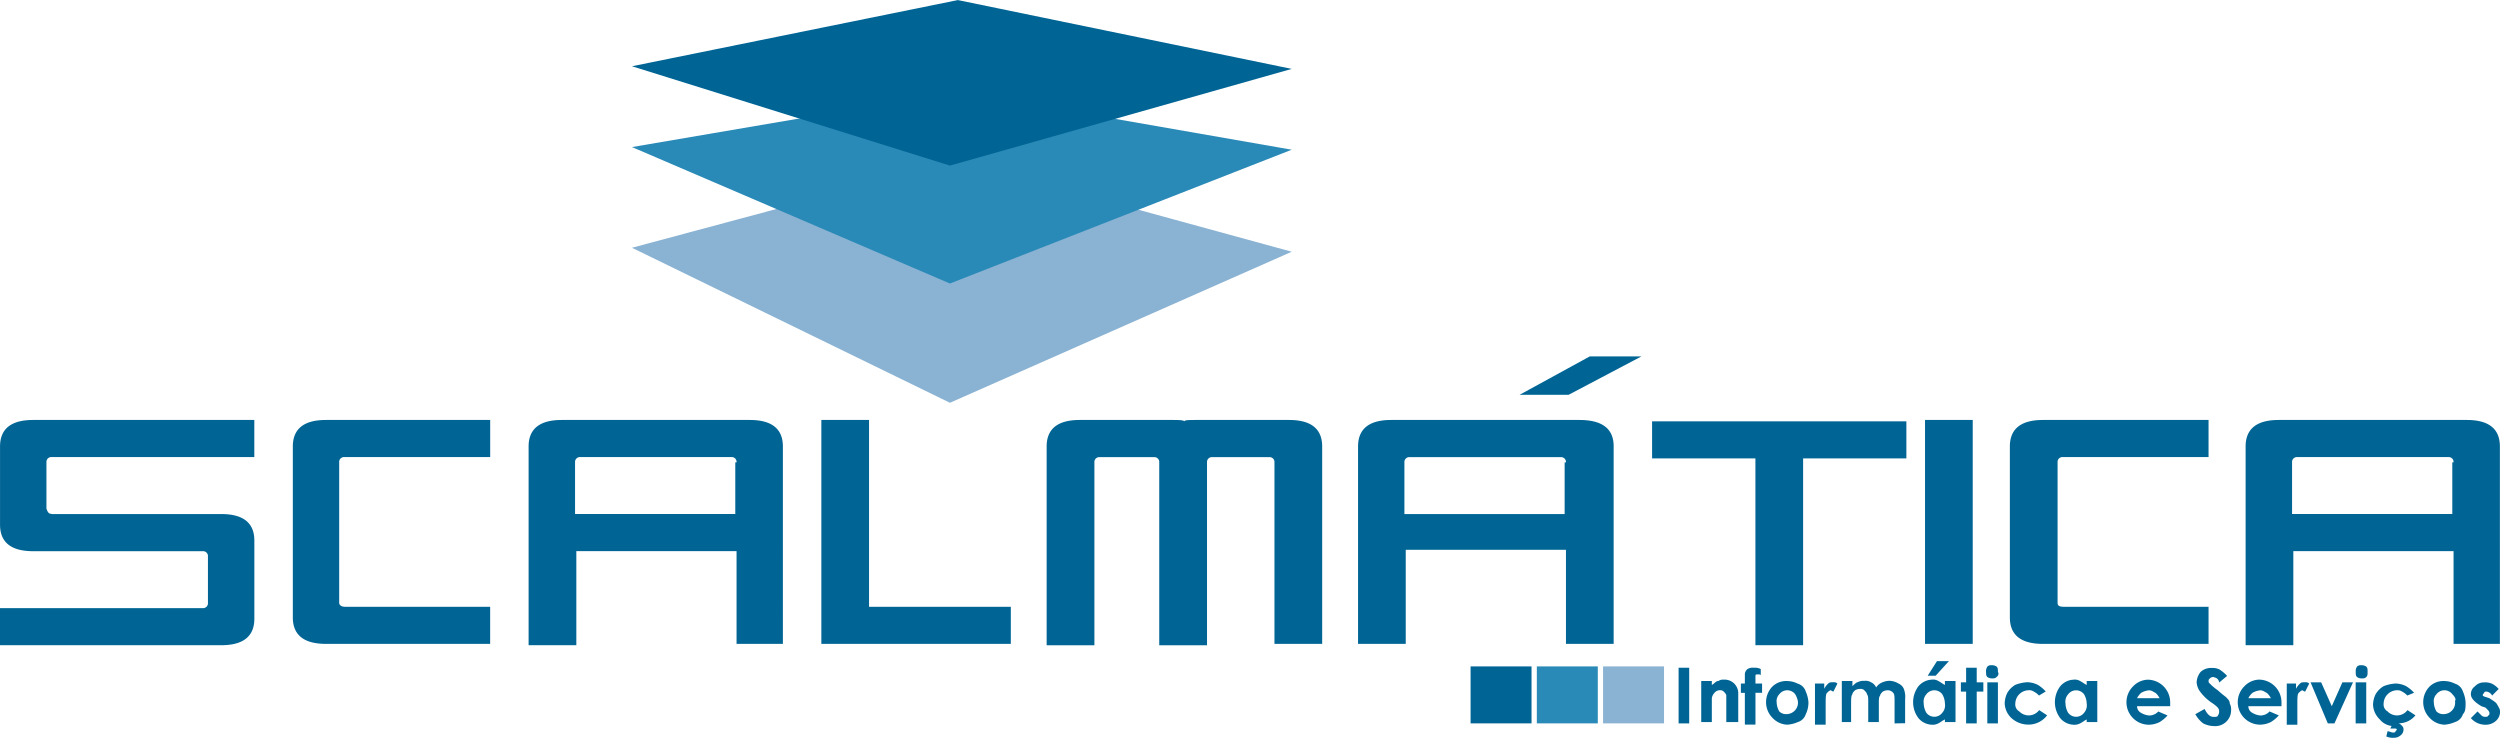
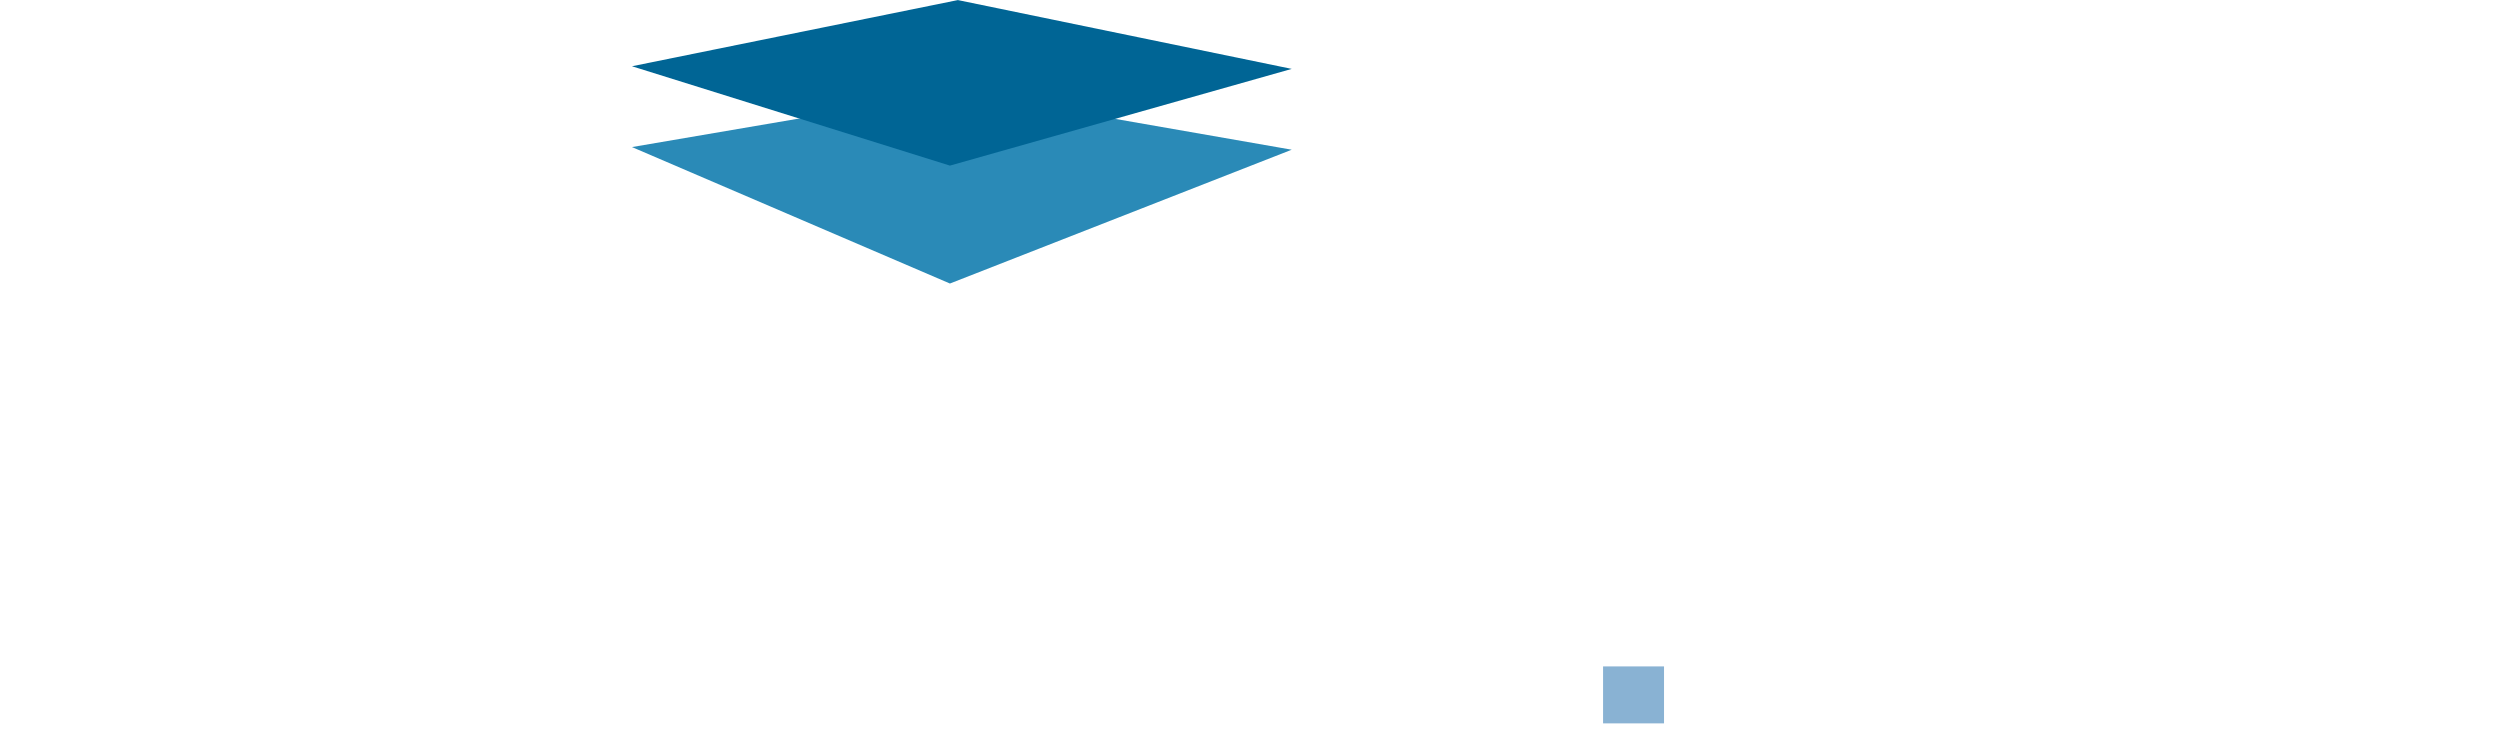
<svg xmlns="http://www.w3.org/2000/svg" width="143.542" height="42.37" viewBox="0 0 143.542 42.37">
  <g id="Grupo_41091" data-name="Grupo 41091" transform="translate(-3.925 -3.52)">
    <g id="Grupo_1958" data-name="Grupo 1958" transform="translate(3.925 23.982)">
      <g id="Grupo_1957" data-name="Grupo 1957">
        <g id="Grupo_1956" data-name="Grupo 1956">
-           <path id="SVGID" d="M6.892,32.837h9.737c1.293,0,1.9.532,1.9,1.521v4.489c0,.989-.609,1.521-1.9,1.521H3.925v-2.13H15.564a.278.278,0,0,0,.3-.3V35.27a.278.278,0,0,0-.3-.3H5.827c-1.294,0-1.9-.532-1.9-1.522V28.957c0-.989.609-1.522,1.9-1.522h12.7v2.131H6.892a.278.278,0,0,0-.3.3v2.662c.076.228.152.3.3.3ZM23.7,38.161h8.368v2.13H22.638c-1.294,0-1.9-.532-1.9-1.521V28.957c0-.989.609-1.522,1.9-1.522h9.432v2.131H23.7a.278.278,0,0,0-.3.3v8.063c0,.152.152.228.3.228Zm22.516,2.205v-5.4h-9.2v5.4H34.276V28.957c0-.989.609-1.522,1.9-1.522h10.8c1.293,0,1.9.533,1.9,1.522V40.291H46.219Zm0-10.5a.278.278,0,0,0-.3-.3H37.243a.278.278,0,0,0-.3.3v2.967h9.2V29.87Zm4.868,10.5V27.435h2.739V38.161h8.14v2.13H51.087Zm26.016,0V29.87a.279.279,0,0,0-.3-.3H73.528a.278.278,0,0,0-.3.3v10.5H70.485V29.87a.278.278,0,0,0-.3-.3H67.062a.278.278,0,0,0-.3.3v10.5H64.02V28.957c0-.989.608-1.522,1.9-1.522h5.172c.533,0,.761,0,.837.077,0-.077.3-.077.837-.077H77.94c1.294,0,1.9.533,1.9,1.522V40.291H77.1ZM93.99,25.99H91.176l4.031-2.206h2.967L93.99,25.99Zm2.586,2.967V40.291H93.838v-5.4h-9.2v5.4H81.9V28.957c0-.989.609-1.522,1.9-1.522H94.6c1.369,0,1.977.533,1.977,1.522Zm-2.739.913a.278.278,0,0,0-.3-.3H84.862a.278.278,0,0,0-.3.3v2.967h9.2V29.87Zm13.617-.228V40.367h-2.739V29.642H98.783v-2.13h14.6v2.13Zm7,10.725V27.435h2.739V40.291h-2.739Zm7.911-2.205h8.368v2.13h-9.508c-1.294,0-1.9-.532-1.9-1.521V28.957c0-.989.609-1.522,1.9-1.522h9.508v2.131h-8.368a.278.278,0,0,0-.3.3v8.063c0,.152.076.228.3.228ZM144.8,40.367v-5.4h-9.2v5.4h-2.739V28.957c0-.989.609-1.522,1.9-1.522h10.8c1.294,0,1.9.533,1.9,1.522V40.291H144.8Zm0-10.5a.278.278,0,0,0-.3-.3h-8.672a.278.278,0,0,0-.3.3v2.967h9.2V29.87Z" transform="translate(-3.925 -23.784)" fill="#006595" />
-         </g>
+           </g>
      </g>
    </g>
    <g id="Grupo_1960" data-name="Grupo 1960" transform="translate(40.21 12.725)">
      <g id="Grupo_1959" data-name="Grupo 1959">
-         <path id="SVGID-2" data-name="SVGID" d="M39.858,17.656l18.713-5.021L77.74,17.884,58.115,26.556Z" transform="translate(-39.858 -12.635)" fill="#89b2d3" fill-rule="evenodd" />
-       </g>
+         </g>
    </g>
    <g id="Grupo_1962" data-name="Grupo 1962" transform="translate(40.21 8.769)">
      <g id="Grupo_1961" data-name="Grupo 1961">
        <path id="SVGID-3" data-name="SVGID" d="M39.858,11.913,58.571,8.718,77.74,12.065,58.115,19.748Z" transform="translate(-39.858 -8.718)" fill="#2a8ab7" fill-rule="evenodd" />
      </g>
    </g>
    <g id="Grupo_1964" data-name="Grupo 1964" transform="translate(40.21 3.52)">
      <g id="Grupo_1963" data-name="Grupo 1963">
        <path id="SVGID-4" data-name="SVGID" d="M39.858,7.324l18.713-3.8L77.74,7.476,58.115,13.029Z" transform="translate(-39.858 -3.52)" fill="#006595" fill-rule="evenodd" />
      </g>
    </g>
    <g id="Grupo_1966" data-name="Grupo 1966" transform="translate(88.361 41.783)">
      <g id="Grupo_1965" data-name="Grupo 1965">
-         <path id="SVGID-5" data-name="SVGID" d="M87.543,41.412h3.5v3.271h-3.5Z" transform="translate(-87.543 -41.412)" fill="#006595" fill-rule="evenodd" />
-       </g>
+         </g>
    </g>
    <g id="Grupo_1968" data-name="Grupo 1968" transform="translate(92.165 41.783)">
      <g id="Grupo_1967" data-name="Grupo 1967">
-         <path id="SVGID-6" data-name="SVGID" d="M91.309,41.412h3.5v3.271h-3.5Z" transform="translate(-91.309 -41.412)" fill="#2a8ab7" fill-rule="evenodd" />
-       </g>
+         </g>
    </g>
    <g id="Grupo_1970" data-name="Grupo 1970" transform="translate(95.968 41.783)">
      <g id="Grupo_1969" data-name="Grupo 1969">
        <path id="SVGID-7" data-name="SVGID" d="M95.076,41.412h3.5v3.271h-3.5Z" transform="translate(-95.076 -41.412)" fill="#89b2d3" fill-rule="evenodd" />
      </g>
    </g>
    <g id="Grupo_1973" data-name="Grupo 1973" transform="translate(100.305 41.478)">
      <g id="Grupo_1972" data-name="Grupo 1972">
        <g id="Grupo_1971" data-name="Grupo 1971">
-           <path id="SVGID-8" data-name="SVGID" d="M99.37,44.686V41.491h.608v3.195Zm2.738,0v-1.6c0-.076-.076-.152-.151-.228a.281.281,0,0,0-.228-.076.4.4,0,0,0-.3.151.58.58,0,0,0-.151.3V44.61h-.609V42.251h.609v.228c.151-.076.228-.228.38-.228a.461.461,0,0,1,.3-.076.785.785,0,0,1,.836.837v1.6h-.685Zm1.826-2.814c-.076,0-.151,0-.151.076V42.4h.38v.532h-.38v1.826h-.609V42.936h-.228V42.4h.228v-.532a.4.4,0,0,1,.152-.3.571.571,0,0,1,.38-.076.69.69,0,0,1,.381.076v.381c0-.076-.076-.076-.152-.076Zm2.739,2.282a.686.686,0,0,1-.456.456,1.793,1.793,0,0,1-.608.151,1.22,1.22,0,0,1-.837-.38,1.285,1.285,0,0,1,0-1.826,1.144,1.144,0,0,1,.837-.3,1.432,1.432,0,0,1,.608.152.684.684,0,0,1,.456.456,1.777,1.777,0,0,1,.152.609,1.512,1.512,0,0,1-.152.685Zm-.608-1.141a.571.571,0,0,0-.913,0,.557.557,0,0,0-.152.456,1.092,1.092,0,0,0,.152.532.557.557,0,0,0,.456.152.662.662,0,0,0,.456-.228.646.646,0,0,0,.151-.533,1.283,1.283,0,0,0-.151-.38Zm2.205-.152a.264.264,0,0,1-.151-.076c-.077,0-.152.076-.228.151s-.077.3-.077.685v1.141H107.2V42.4h.532v.3a1.052,1.052,0,0,1,.228-.3c.076-.076.152-.076.3-.076a.279.279,0,0,1,.228.076l-.228.456Zm3.5,1.826V43.469c0-.3,0-.456-.076-.533a.4.4,0,0,0-.3-.151.579.579,0,0,0-.3.076c-.076.076-.151.152-.151.228-.076.076-.076.228-.076.456V44.61h-.609V43.469c0-.228,0-.381-.076-.456,0-.077-.077-.152-.152-.228a.278.278,0,0,0-.228-.077.569.569,0,0,0-.3.077c-.077.076-.152.151-.152.228-.076.076-.076.3-.076.532V44.61h-.533V42.251h.609v.3c.076-.077.228-.228.3-.228a.682.682,0,0,1,.381-.077.567.567,0,0,1,.381.077.591.591,0,0,1,.3.3.755.755,0,0,1,.38-.3.959.959,0,0,1,.456-.077A1.082,1.082,0,0,1,112,42.4a.6.6,0,0,1,.3.3,1.316,1.316,0,0,1,.076.609v1.369Zm2.891,0v-.228c-.152.076-.228.152-.381.228a.686.686,0,0,1-.38.076,1.056,1.056,0,0,1-.761-.38,1.523,1.523,0,0,1,0-1.826,1.057,1.057,0,0,1,.761-.381.571.571,0,0,1,.38.076c.152.077.228.152.381.228v-.228h.609V44.61h-.609Zm-.152-1.673a.571.571,0,0,0-.913,0,.642.642,0,0,0-.151.532,1.1,1.1,0,0,0,.151.532.571.571,0,0,0,.913,0,.639.639,0,0,0,.152-.532,1.089,1.089,0,0,0-.152-.532Zm-.836-1.065.532-.837h.685l-.76.837Zm2.814.913v1.826h-.609V42.86h-.3v-.532h.3v-.837h.609v.837h.381v.532Zm1.141-.837a.278.278,0,0,1-.228.077.453.453,0,0,1-.3-.077c-.077-.076-.077-.151-.077-.3a.453.453,0,0,1,.077-.3.277.277,0,0,1,.228-.077.453.453,0,0,1,.3.077c.076.076.076.151.076.3.077.152,0,.228-.076.3Zm.076,2.663h-.608V42.328h.608v2.358Zm2.359-1.6a1.059,1.059,0,0,0-.3-.228.458.458,0,0,0-.3-.076.78.78,0,0,0-.76.76.459.459,0,0,0,.228.456.749.749,0,0,0,1.141-.076l.456.3a1.332,1.332,0,0,1-1.065.532,1.444,1.444,0,0,1-.989-.38,1.223,1.223,0,0,1-.381-.837,1.426,1.426,0,0,1,.152-.609,1.289,1.289,0,0,1,.456-.456,2.23,2.23,0,0,1,.685-.151,1.433,1.433,0,0,1,.608.151,2.006,2.006,0,0,1,.456.381l-.38.228Zm2.738,1.6v-.228c-.151.076-.228.152-.38.228a.689.689,0,0,1-.381.076,1.055,1.055,0,0,1-.76-.38,1.523,1.523,0,0,1,0-1.826,1.057,1.057,0,0,1,.76-.381.574.574,0,0,1,.381.076c.151.077.228.152.38.228v-.228h.609V44.61H122.8Zm-.151-1.673a.571.571,0,0,0-.913,0,.639.639,0,0,0-.152.532,1.089,1.089,0,0,0,.152.532.571.571,0,0,0,.913,0,.642.642,0,0,0,.151-.532,1.1,1.1,0,0,0-.151-.532Zm4.944.685h-1.9a.417.417,0,0,0,.228.38,1.073,1.073,0,0,0,.456.152.688.688,0,0,0,.532-.228l.533.228a2.051,2.051,0,0,1-.456.381,1.441,1.441,0,0,1-.609.151,1.29,1.29,0,0,1-.913-2.205,1.222,1.222,0,0,1,.837-.381,1.3,1.3,0,0,1,1.293,1.294V43.7Zm-.836-.761c-.152-.076-.228-.151-.381-.151a1.085,1.085,0,0,0-.456.151,1.059,1.059,0,0,0-.228.3h1.294a1.078,1.078,0,0,0-.228-.3Zm3.346-.913a.279.279,0,0,0-.228.077c-.076.076-.076.076-.076.151s0,.077.076.152a2.965,2.965,0,0,0,.456.381,5.524,5.524,0,0,0,.456.38c.152.152.228.228.228.381a.682.682,0,0,1,.077.381.912.912,0,0,1-.99.913,1.432,1.432,0,0,1-.608-.152,1.633,1.633,0,0,1-.456-.532l.532-.3c.152.3.3.456.532.456.077,0,.228,0,.228-.076a.378.378,0,0,0,0-.456,2.045,2.045,0,0,0-.38-.3,2.756,2.756,0,0,1-.685-.685,1.077,1.077,0,0,1-.152-.456,1.01,1.01,0,0,1,.228-.609.864.864,0,0,1,.609-.228.971.971,0,0,1,.456.076,2.05,2.05,0,0,1,.456.381l-.456.381a.328.328,0,0,0-.3-.3Zm3.88,1.674h-1.9a.417.417,0,0,0,.228.38,1.068,1.068,0,0,0,.456.152A.689.689,0,0,0,133.3,44l.532.228a2.006,2.006,0,0,1-.456.381,1.432,1.432,0,0,1-.608.151,1.29,1.29,0,0,1-.913-2.205,1.221,1.221,0,0,1,.836-.381,1.3,1.3,0,0,1,1.294,1.294V43.7Zm-.837-.761c-.151-.076-.228-.151-.38-.151a1.08,1.08,0,0,0-.456.151,1.042,1.042,0,0,0-.228.3h1.293a1.042,1.042,0,0,0-.228-.3Zm2.206-.076a.269.269,0,0,1-.152-.076c-.076,0-.152.076-.228.151s-.076.3-.076.685v1.141h-.609V42.4h.533v.3a1.035,1.035,0,0,1,.228-.3c.076-.076.152-.076.3-.076a.28.28,0,0,1,.228.076l-.228.456Zm1.673,1.826h-.38l-.99-2.358h.609l.609,1.369.608-1.369h.609l-1.065,2.358Zm1.826-2.663a.277.277,0,0,1-.228.077.453.453,0,0,1-.3-.077c-.076-.076-.076-.151-.076-.3a.458.458,0,0,1,.076-.3.278.278,0,0,1,.228-.077.453.453,0,0,1,.3.077c.077.076.077.151.077.3s0,.228-.077.3Zm0,2.663h-.608V42.328h.608v2.358Zm2.359-1.6a1.059,1.059,0,0,0-.3-.228.458.458,0,0,0-.3-.076.78.78,0,0,0-.76.76.459.459,0,0,0,.228.456.749.749,0,0,0,1.141-.076l.456.3a1.228,1.228,0,0,1-.99.456h0c.077,0,.152.076.228.152a.277.277,0,0,1,.077.228.4.4,0,0,1-.152.3.582.582,0,0,1-.381.152.959.959,0,0,1-.456-.077l.077-.3c.076,0,.228.076.3.076s.152,0,.152-.076l.076-.076a.075.075,0,0,0-.076-.077h-.3l.077-.151a1.024,1.024,0,0,1-.685-.381,1.222,1.222,0,0,1-.381-.837,1.418,1.418,0,0,1,.152-.608,1.281,1.281,0,0,1,.456-.456,2.2,2.2,0,0,1,.685-.152,1.418,1.418,0,0,1,.608.152,2,2,0,0,1,.456.38l-.38.152Zm3.194,1.065a.687.687,0,0,1-.456.456,1.793,1.793,0,0,1-.608.151,1.22,1.22,0,0,1-.837-.38,1.285,1.285,0,0,1,0-1.826,1.144,1.144,0,0,1,.837-.3,1.432,1.432,0,0,1,.608.152.685.685,0,0,1,.456.456,1.778,1.778,0,0,1,.152.609c0,.3,0,.532-.152.685Zm-.608-1.141a.571.571,0,0,0-.913,0,.557.557,0,0,0-.152.456,1.092,1.092,0,0,0,.152.532.557.557,0,0,0,.456.152.662.662,0,0,0,.456-.228.646.646,0,0,0,.151-.533c.077-.076,0-.228-.151-.38Zm1.977-.152c-.076,0-.151,0-.151.076l-.077.077v.076a.269.269,0,0,0,.152.076l.228.077c.228.151.381.228.456.38s.152.228.152.381a.691.691,0,0,1-.228.532.864.864,0,0,1-.609.228,1.09,1.09,0,0,1-.837-.38l.381-.381.228.228a.28.28,0,0,0,.228.076c.076,0,.152,0,.152-.076.076,0,.076-.076.076-.152s-.076-.151-.228-.3l-.228-.076c-.381-.228-.609-.456-.609-.685a.543.543,0,0,1,.228-.456.691.691,0,0,1,.533-.228.971.971,0,0,1,.456.076,1.338,1.338,0,0,1,.38.3l-.38.381a.408.408,0,0,0-.3-.228Z" transform="translate(-99.37 -41.11)" fill="#006595" />
-         </g>
+           </g>
      </g>
    </g>
  </g>
</svg>